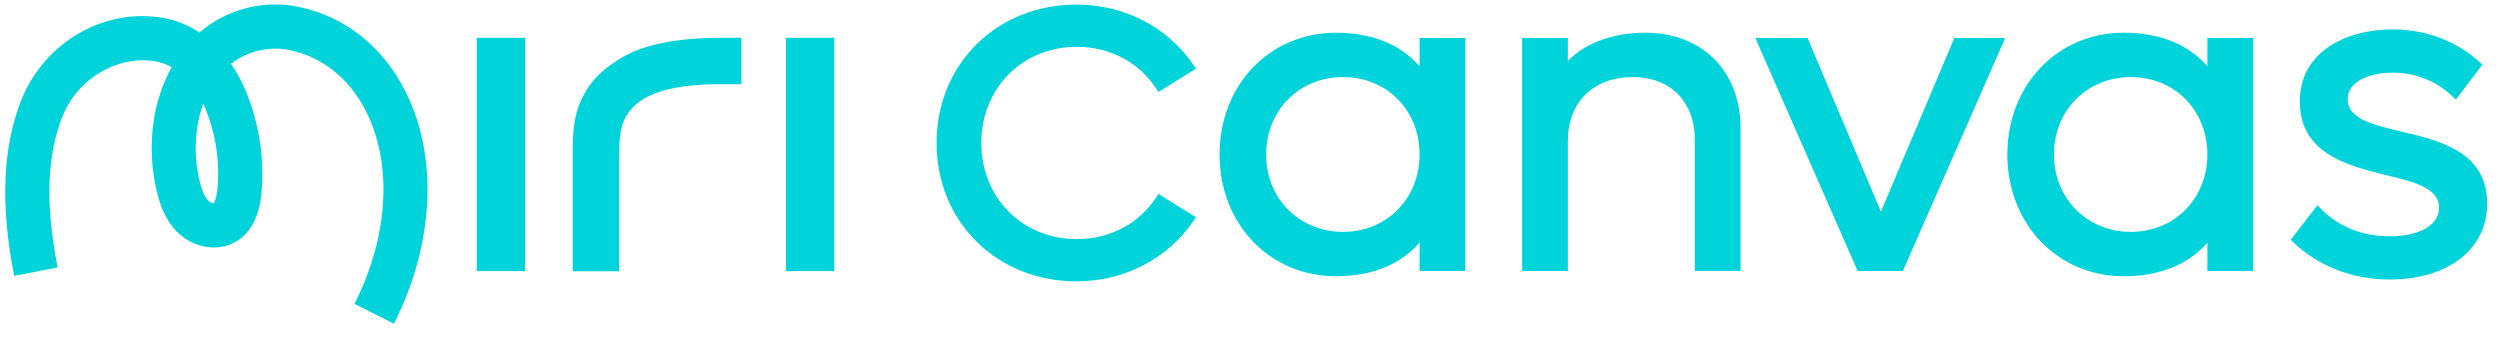
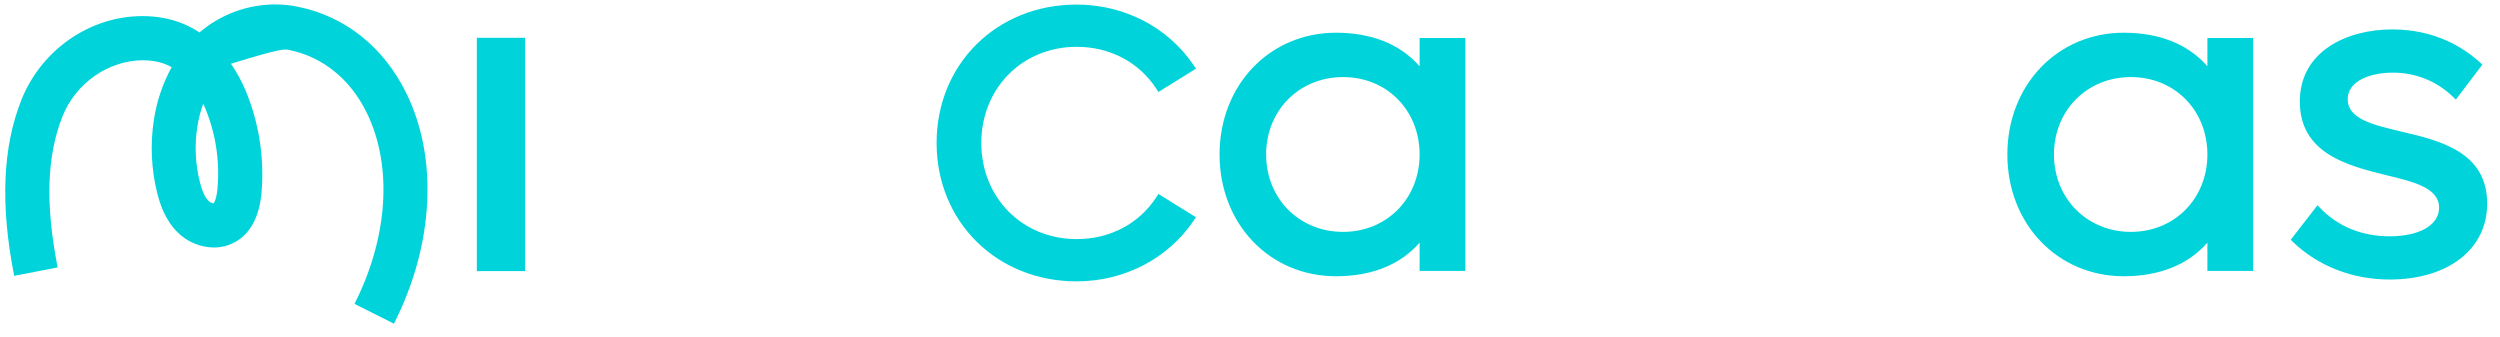
<svg xmlns="http://www.w3.org/2000/svg" width="141" height="19" viewBox="0 0 141 19" fill="none" data-f="svg-8699">
  <g clip-path="url(#clip0_5362_1886)" data-f="g-9193">
    <path d="M60.721 15.869C56.228 15.869 52.824 12.514 52.824 8.063C52.824 3.612 56.216 0.257 60.721 0.257C63.394 0.257 65.853 1.524 67.299 3.647L67.453 3.873L65.335 5.187L65.198 4.975C64.217 3.492 62.587 2.641 60.726 2.641C57.659 2.641 55.346 4.972 55.346 8.063C55.346 11.154 57.661 13.485 60.726 13.485C62.587 13.485 64.217 12.635 65.198 11.151L65.335 10.94L67.453 12.253L67.299 12.48C65.853 14.596 63.394 15.869 60.721 15.869Z" fill="#00D4DA" data-f="path-1f2c" />
    <path d="M80.066 3.74C78.984 2.498 77.365 1.845 75.352 1.845C71.607 1.845 68.783 4.797 68.783 8.713C68.783 12.629 71.607 15.581 75.352 15.581C77.36 15.581 78.984 14.927 80.066 13.685V15.281H82.644V2.144H80.066V3.74ZM75.751 13.078C73.276 13.078 71.41 11.202 71.41 8.713C71.41 6.224 73.276 4.347 75.751 4.347C78.225 4.347 80.066 6.224 80.066 8.713C80.066 11.202 78.211 13.078 75.751 13.078V13.078Z" fill="#00D4DA" data-f="path-a1f1" />
-     <path d="M92.786 1.845C90.988 1.845 89.412 2.422 88.428 3.436V2.144H85.85V15.281H88.428V7.941C88.428 5.762 89.868 4.347 92.095 4.347C94.218 4.347 95.589 5.738 95.589 7.888V15.278H98.167V7.218C98.16 4.004 96 1.845 92.786 1.845Z" fill="#00D4DA" data-f="path-2dc4" />
-     <path d="M106.085 11.938L101.946 2.143H99.002L104.772 15.281H107.323L113.093 2.143H110.226L106.085 11.938Z" fill="#00D4DA" data-f="path-df0a" />
    <path d="M124.497 3.739C123.417 2.498 121.793 1.845 119.783 1.845C116.039 1.845 113.215 4.797 113.215 8.713C113.215 12.629 116.039 15.581 119.783 15.581C121.793 15.581 123.417 14.926 124.497 13.685V15.281H127.076V2.144H124.497V3.739ZM124.497 8.713C124.497 11.202 122.643 13.078 120.182 13.078C117.722 13.078 115.843 11.202 115.843 8.713C115.843 6.224 117.708 4.347 120.182 4.347C122.656 4.347 124.497 6.224 124.497 8.713V8.713Z" fill="#00D4DA" data-f="path-18f6" />
    <path d="M135.463 7.427C133.829 7.042 132.41 6.708 132.41 5.596C132.41 4.563 133.687 4.098 134.952 4.098C136.21 4.088 137.422 4.57 138.329 5.443L138.509 5.616L140.006 3.644L139.855 3.508C138.925 2.665 137.314 1.659 134.921 1.659C132.334 1.659 129.71 2.915 129.71 5.719C129.71 8.662 132.4 9.335 134.563 9.875C136.107 10.244 137.565 10.593 137.565 11.708C137.565 12.692 136.467 13.328 134.768 13.328C133.227 13.328 131.884 12.784 130.882 11.758L130.705 11.576L129.199 13.521L129.335 13.658C130.756 15.019 132.692 15.765 134.782 15.765C138.067 15.765 140.275 14.053 140.275 11.501C140.291 8.571 137.614 7.933 135.463 7.427Z" fill="#00D4DA" data-f="path-d191" />
    <path d="M29.616 2.132H26.893V15.29H29.616V2.132Z" fill="#00D4DA" data-f="path-5370" />
-     <path d="M47.055 2.132H44.332V15.29H47.055V2.132Z" fill="#00D4DA" data-f="path-d0b8" />
-     <path d="M16.773 0.374C16.362 0.292 15.943 0.25 15.523 0.25C13.957 0.251 12.443 0.811 11.253 1.829C10.635 1.421 9.94 1.144 9.211 1.012C8.845 0.947 8.474 0.912 8.102 0.908H8.028C5.067 0.908 2.325 2.814 1.203 5.645C0.152 8.3 0.015 11.516 0.784 15.478L0.799 15.559L3.25 15.083L3.235 15.003C2.554 11.475 2.642 8.793 3.526 6.561C4.263 4.698 6.113 3.398 8.081 3.398C8.314 3.4 8.546 3.422 8.775 3.463C9.093 3.521 9.4 3.63 9.683 3.786C9.175 4.713 8.834 5.723 8.678 6.769C8.468 8.133 8.53 9.524 8.861 10.864C9.019 11.5 9.314 12.425 10.041 13.127C10.582 13.652 11.303 13.95 12.057 13.959C12.466 13.96 12.869 13.861 13.23 13.669C14.096 13.2 14.605 12.284 14.743 10.945C14.926 8.958 14.621 6.955 13.855 5.112C13.63 4.58 13.352 4.072 13.026 3.595C13.747 3.043 14.63 2.743 15.538 2.742C15.788 2.742 16.038 2.766 16.283 2.814C18.189 3.194 19.755 4.456 20.688 6.365C22.143 9.343 21.895 13.343 20.029 17.066L19.992 17.138L22.217 18.255L22.254 18.182C24.468 13.771 24.718 8.944 22.925 5.272C21.644 2.651 19.458 0.91 16.773 0.374ZM11.128 7.155C11.197 6.709 11.309 6.271 11.463 5.848C12.144 7.363 12.419 9.03 12.261 10.684C12.198 11.293 12.054 11.46 12.051 11.468C11.943 11.456 11.841 11.408 11.762 11.332C11.56 11.136 11.403 10.796 11.27 10.259C11.016 9.244 10.968 8.189 11.128 7.155V7.155Z" fill="#00D4DA" data-f="path-e870" />
-     <path d="M38.005 2.306C37.146 2.442 36.036 2.671 35.084 3.24C34.03 3.872 33.45 4.427 32.96 5.282C32.297 6.454 32.297 7.691 32.304 8.788V15.298H34.921V8.865C34.921 7.839 34.971 7.173 35.293 6.595C35.952 5.41 37.349 5.057 38.494 4.883C39.267 4.78 40.046 4.734 40.826 4.747H41.815V2.133H40.862C39.906 2.116 38.951 2.174 38.005 2.306V2.306Z" fill="#00D4DA" data-f="path-6eb8" />
+     <path d="M16.773 0.374C16.362 0.292 15.943 0.25 15.523 0.25C13.957 0.251 12.443 0.811 11.253 1.829C10.635 1.421 9.94 1.144 9.211 1.012C8.845 0.947 8.474 0.912 8.102 0.908H8.028C5.067 0.908 2.325 2.814 1.203 5.645C0.152 8.3 0.015 11.516 0.784 15.478L0.799 15.559L3.25 15.083L3.235 15.003C2.554 11.475 2.642 8.793 3.526 6.561C4.263 4.698 6.113 3.398 8.081 3.398C8.314 3.4 8.546 3.422 8.775 3.463C9.093 3.521 9.4 3.63 9.683 3.786C9.175 4.713 8.834 5.723 8.678 6.769C8.468 8.133 8.53 9.524 8.861 10.864C9.019 11.5 9.314 12.425 10.041 13.127C10.582 13.652 11.303 13.95 12.057 13.959C12.466 13.96 12.869 13.861 13.23 13.669C14.096 13.2 14.605 12.284 14.743 10.945C14.926 8.958 14.621 6.955 13.855 5.112C13.63 4.58 13.352 4.072 13.026 3.595C15.788 2.742 16.038 2.766 16.283 2.814C18.189 3.194 19.755 4.456 20.688 6.365C22.143 9.343 21.895 13.343 20.029 17.066L19.992 17.138L22.217 18.255L22.254 18.182C24.468 13.771 24.718 8.944 22.925 5.272C21.644 2.651 19.458 0.91 16.773 0.374ZM11.128 7.155C11.197 6.709 11.309 6.271 11.463 5.848C12.144 7.363 12.419 9.03 12.261 10.684C12.198 11.293 12.054 11.46 12.051 11.468C11.943 11.456 11.841 11.408 11.762 11.332C11.56 11.136 11.403 10.796 11.27 10.259C11.016 9.244 10.968 8.189 11.128 7.155V7.155Z" fill="#00D4DA" data-f="path-e870" />
  </g>
  <defs data-f="defs-c7e5">
    <clipPath id="clip0_5362_1886" data-f="clipPath-2d91">
      <rect width="140" height="18.006" fill="white" transform="translate(0.291 0.25)" data-f="rect-327b" />
    </clipPath>
  </defs>
</svg>